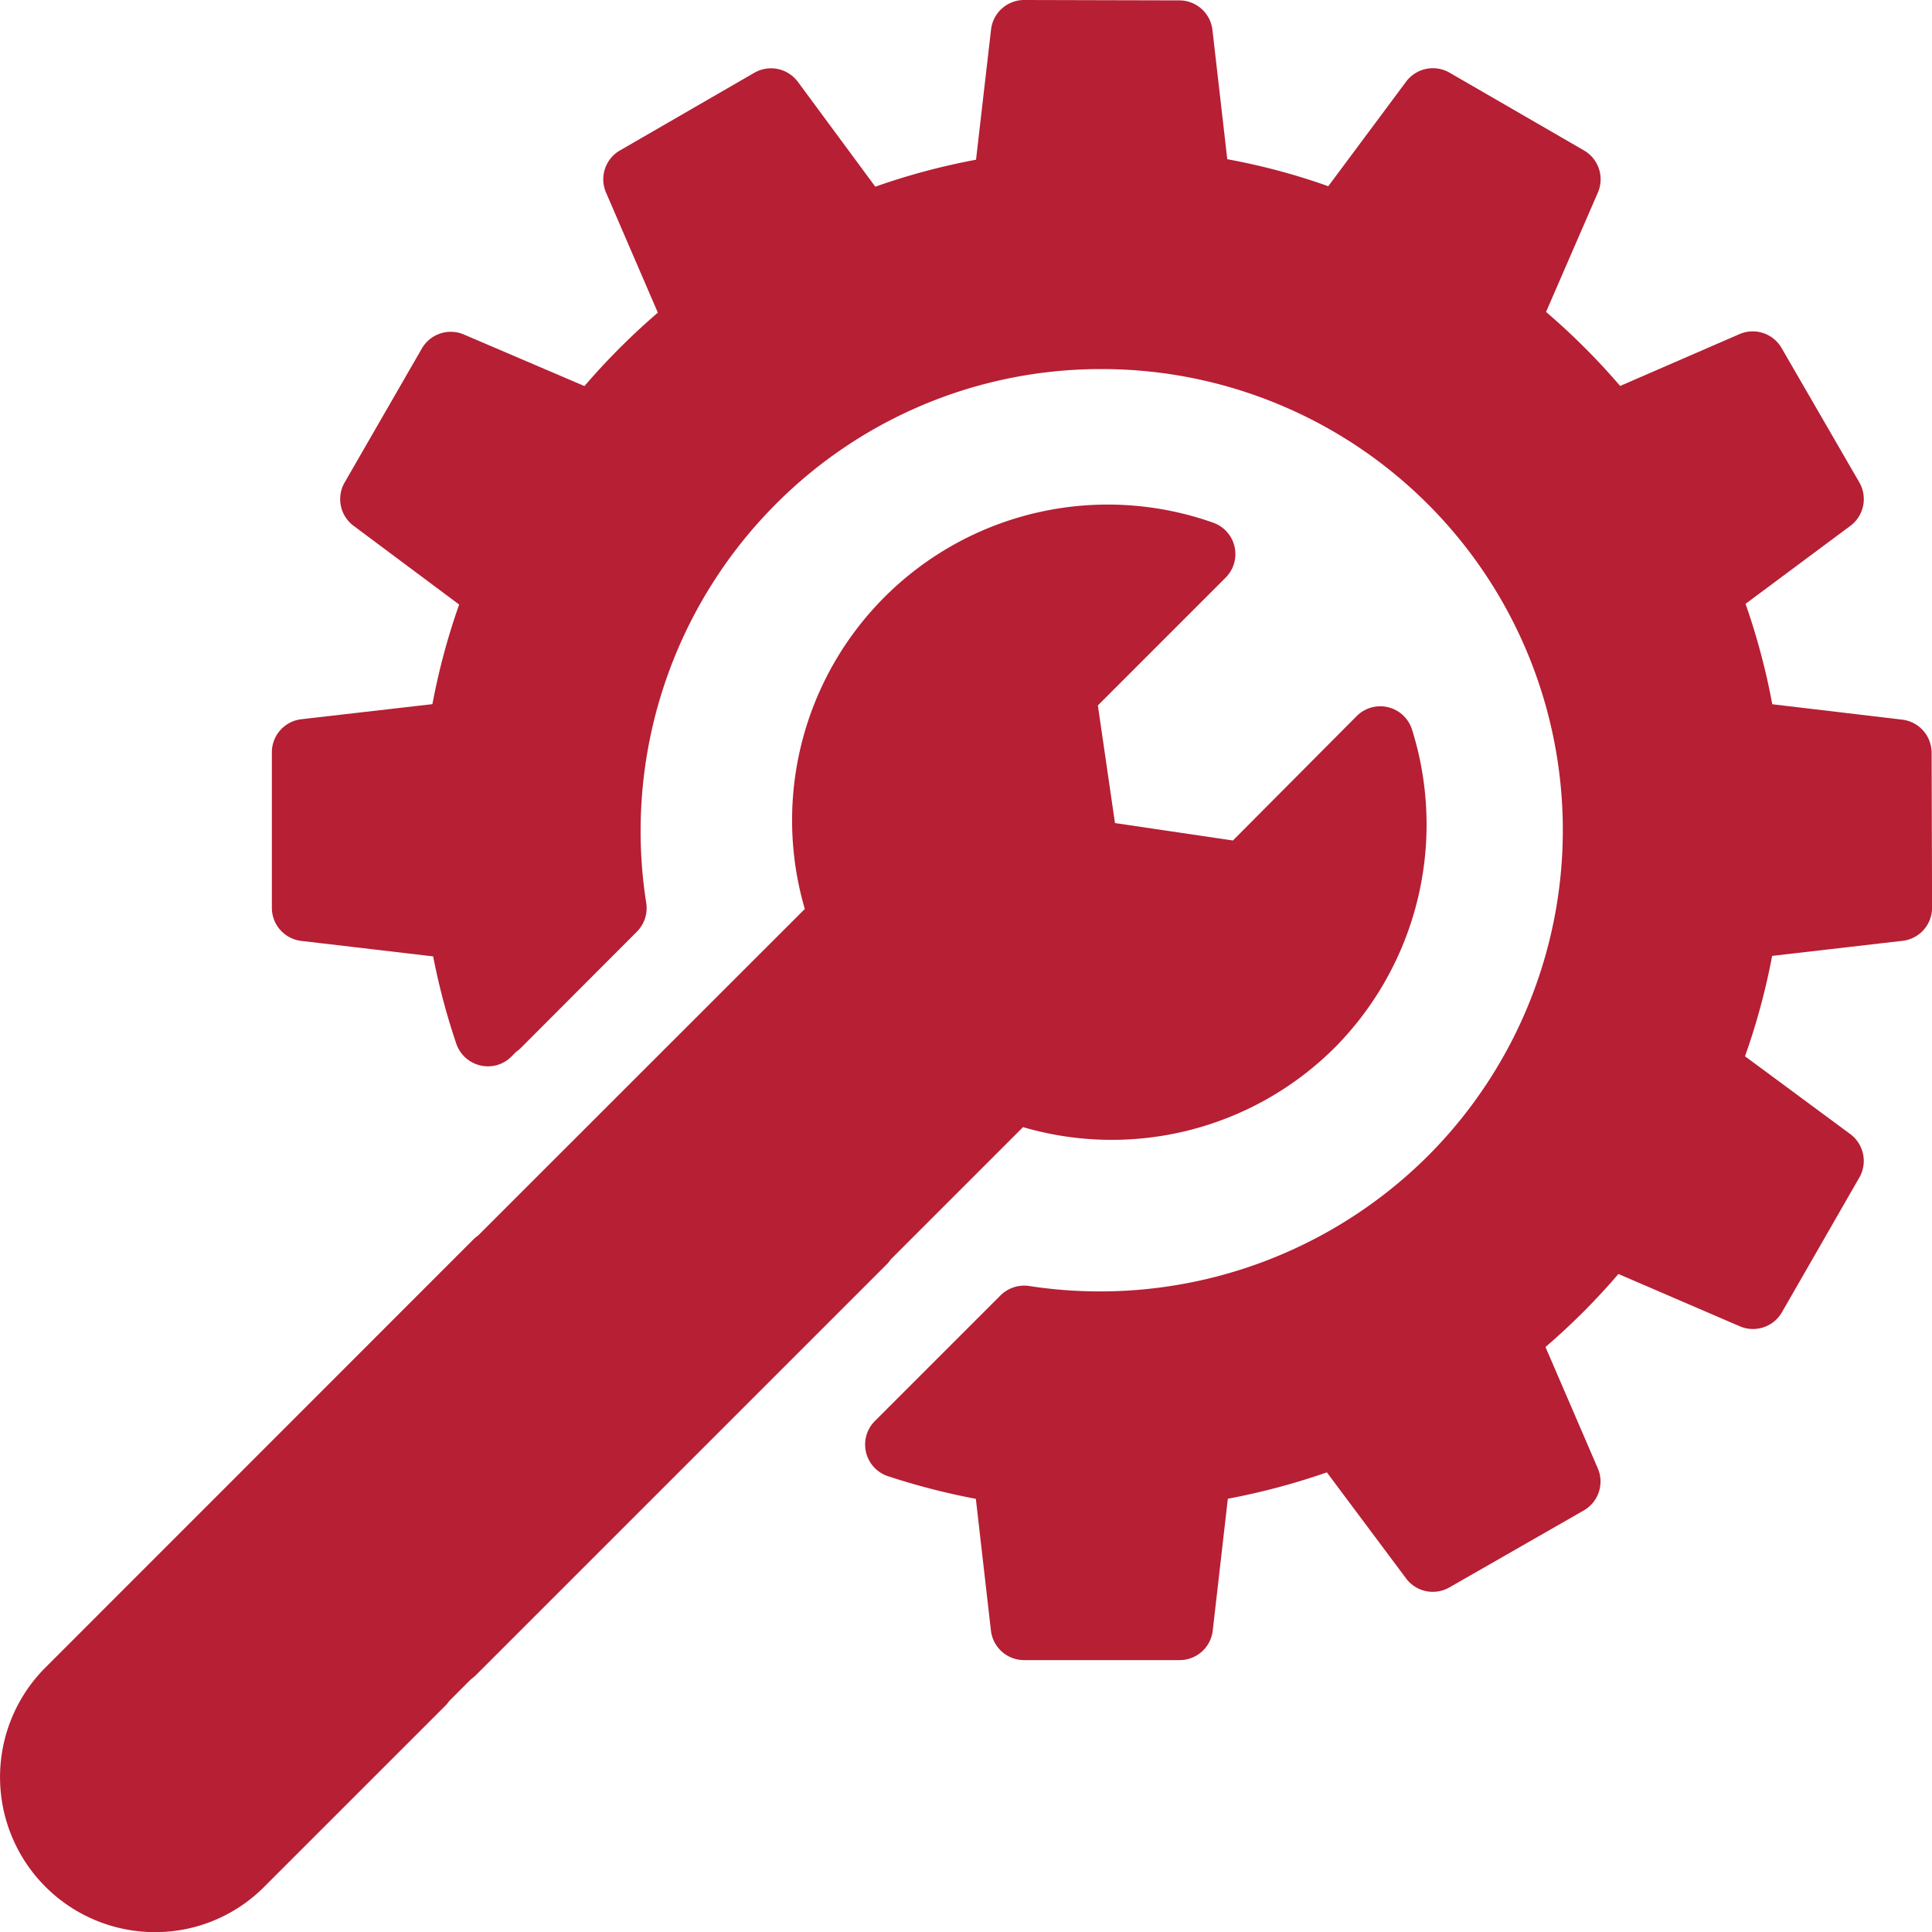
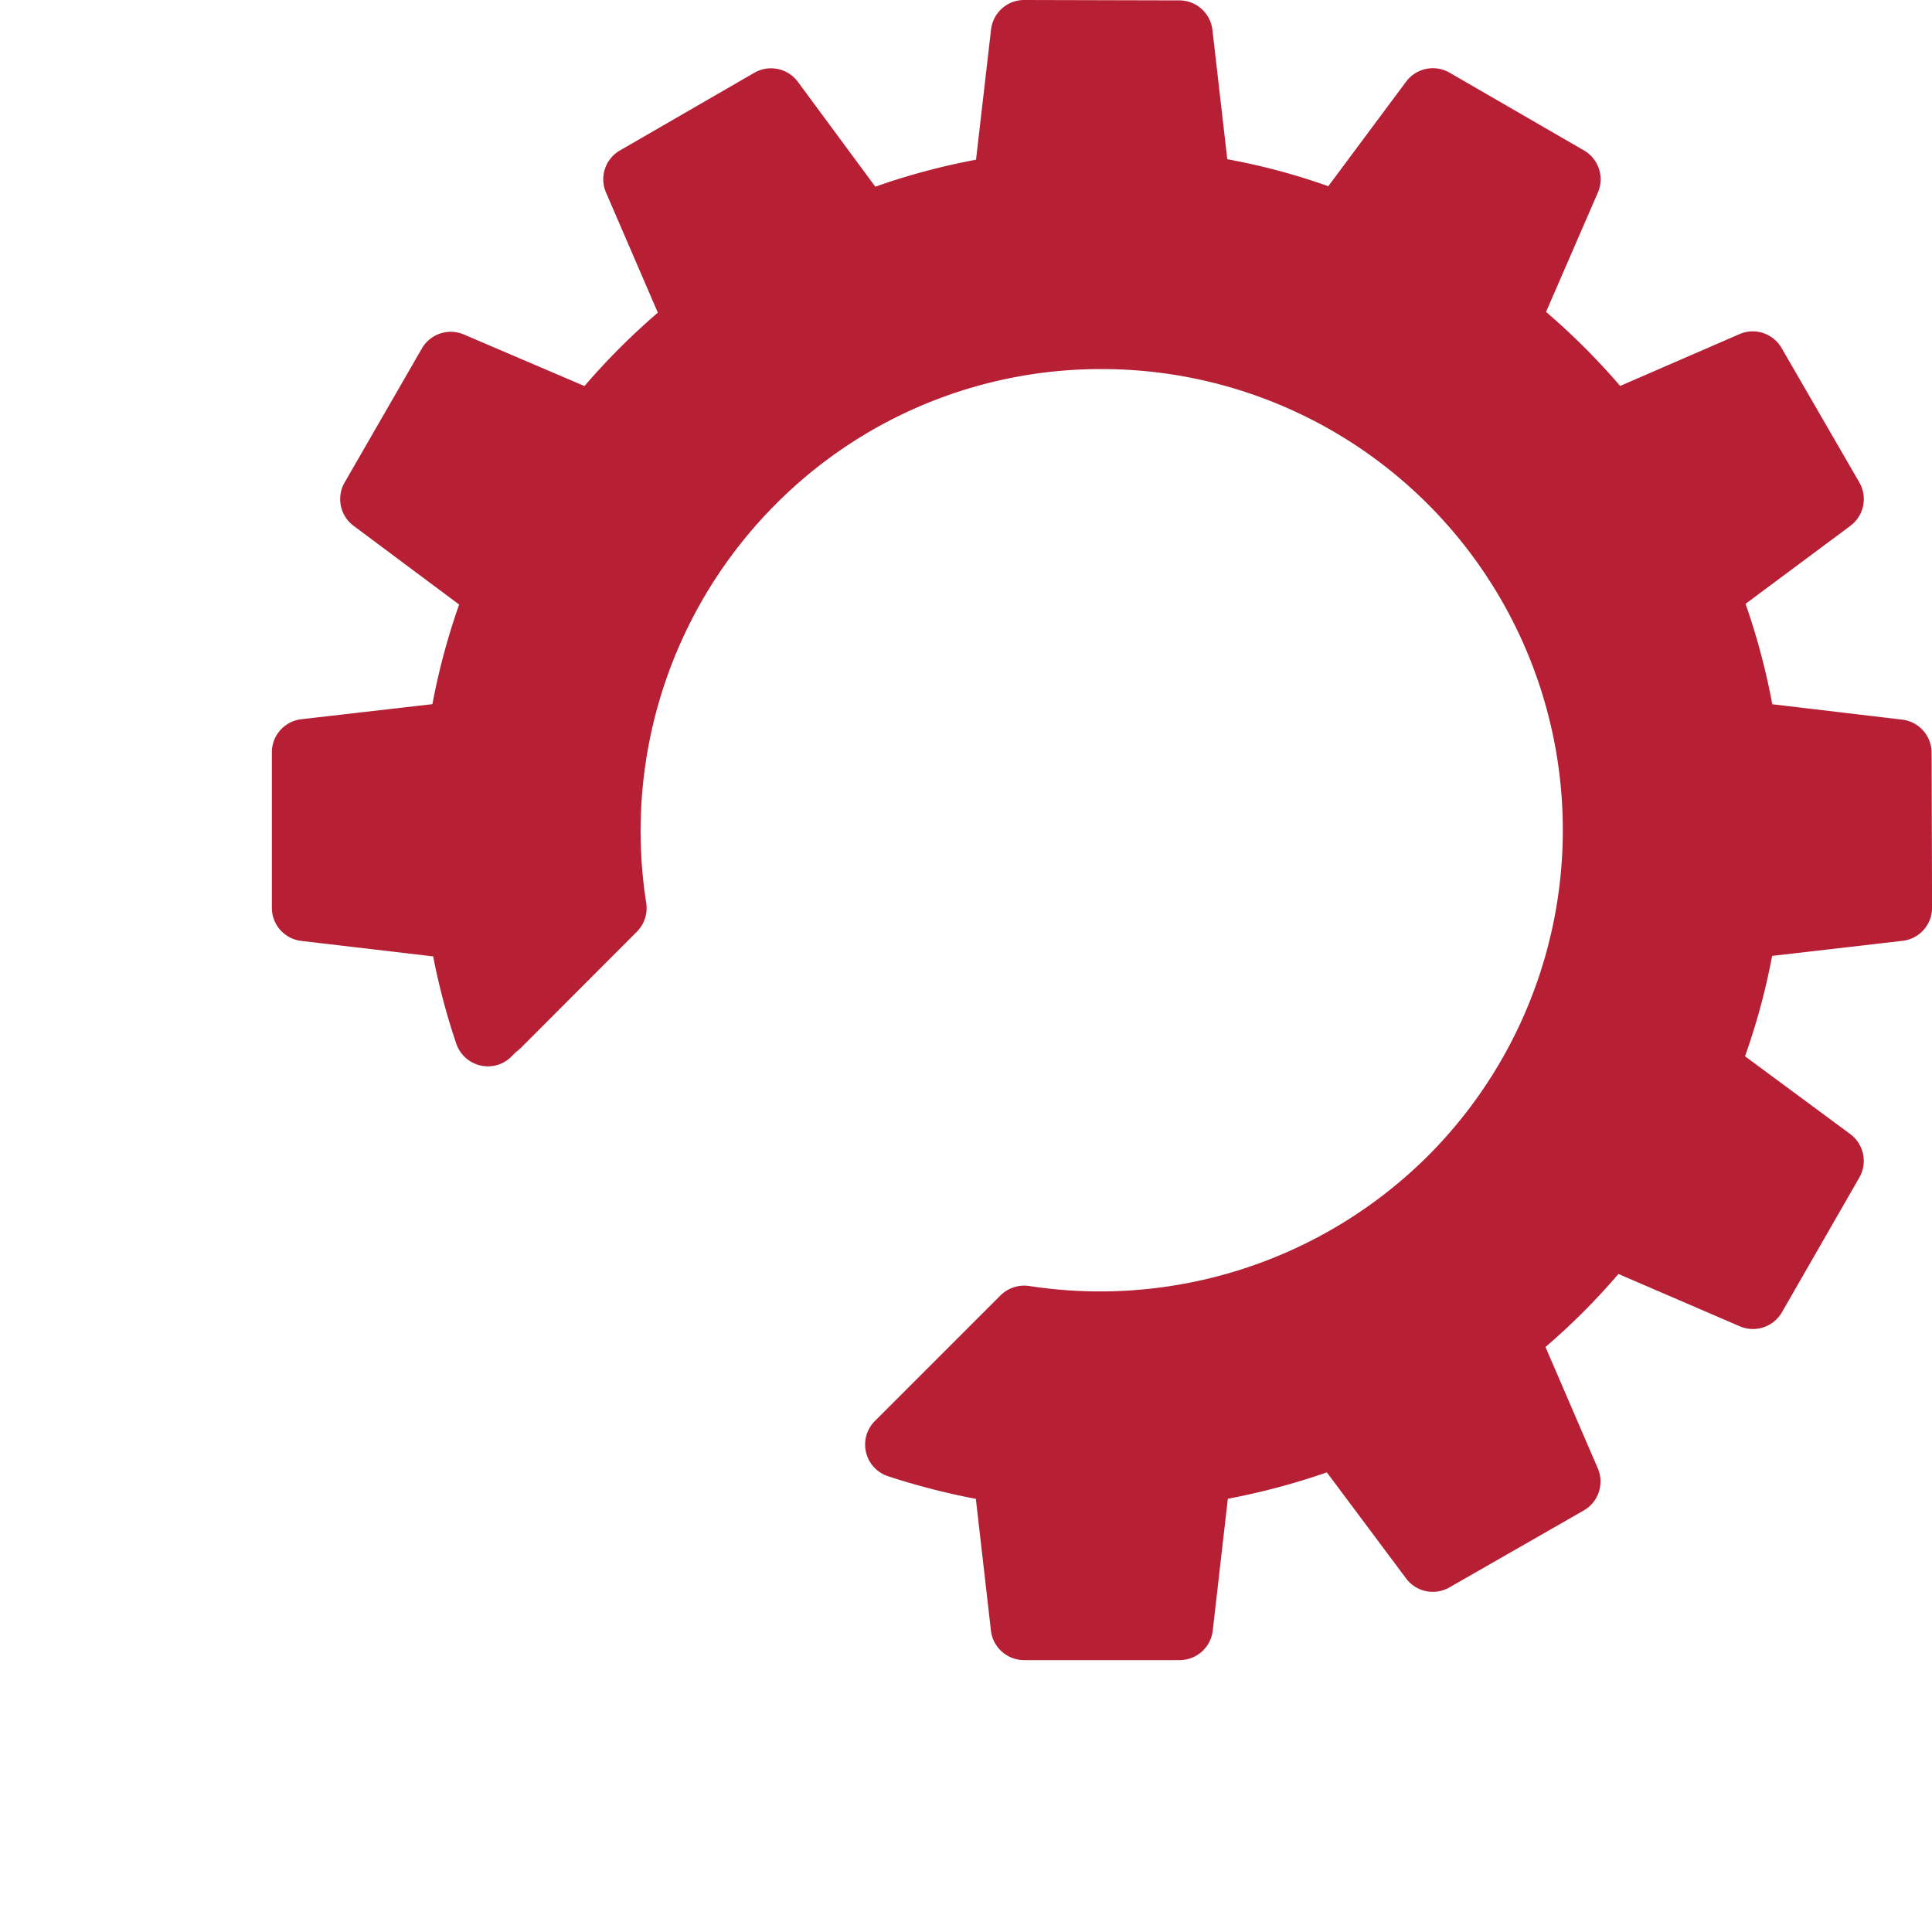
<svg xmlns="http://www.w3.org/2000/svg" id="Gruppe_353" data-name="Gruppe 353" width="65.031" height="65.034" viewBox="0 0 65.031 65.034">
  <defs>
    <clipPath id="clip-path">
      <rect id="Rechteck_231" data-name="Rechteck 231" width="65.031" height="65.034" fill="#b61f34" />
    </clipPath>
  </defs>
  <g id="Gruppe_352" data-name="Gruppe 352" clip-path="url(#clip-path)">
    <path id="Pfad_281" data-name="Pfad 281" d="M160.951,25.333a1.123,1.123,0,0,0-.99-1.11l-4.373-.518a22.963,22.963,0,0,0-.9-3.38l3.53-2.626a1.124,1.124,0,0,0,.3-1.462L155.9,11.713a1.121,1.121,0,0,0-1.417-.466l-4.016,1.744a23.106,23.106,0,0,0-2.494-2.492l1.745-4.019a1.123,1.123,0,0,0-.469-1.417l-4.524-2.617a1.125,1.125,0,0,0-1.461.3l-2.621,3.522a21.892,21.892,0,0,0-3.4-.909l-.5-4.356A1.122,1.122,0,0,0,135.63.013L130.407,0h0a1.122,1.122,0,0,0-1.115.992l-.506,4.384a22.629,22.629,0,0,0-3.39.908l-2.61-3.534a1.126,1.126,0,0,0-1.463-.3L116.8,5.064a1.12,1.12,0,0,0-.469,1.415l1.745,4.045a23.089,23.089,0,0,0-2.47,2.471l-4.062-1.737a1.123,1.123,0,0,0-1.41.47l-2.6,4.511a1.121,1.121,0,0,0,.3,1.459l3.554,2.651a22.588,22.588,0,0,0-.9,3.353l-4.41.507a1.121,1.121,0,0,0-.994,1.113v5.236a1.121,1.121,0,0,0,.99,1.113l4.439.521a22.558,22.558,0,0,0,.78,2.942,1.126,1.126,0,0,0,.808.729,1.111,1.111,0,0,0,1.047-.3l.162-.161a1.233,1.233,0,0,0,.16-.134l3.9-3.907a1.125,1.125,0,0,0,.315-.968,15.58,15.58,0,0,1,4.358-13.421,15.422,15.422,0,0,1,10.973-4.549h.007a15.517,15.517,0,0,1,10.964,26.495,15.639,15.639,0,0,1-13.41,4.369,1.137,1.137,0,0,0-.966.315l-4.229,4.229a1.121,1.121,0,0,0,.444,1.859,23.559,23.559,0,0,0,2.954.761l.508,4.435a1.123,1.123,0,0,0,1.115.993h5.236a1.122,1.122,0,0,0,1.115-.993l.508-4.438a23.338,23.338,0,0,0,3.333-.888l2.669,3.573a1.122,1.122,0,0,0,1.454.3l4.524-2.591a1.122,1.122,0,0,0,.473-1.417l-1.761-4.085a22.619,22.619,0,0,0,2.455-2.458l4.086,1.761a1.124,1.124,0,0,0,1.417-.471l2.606-4.536a1.124,1.124,0,0,0-.3-1.459l-3.548-2.623a22.619,22.619,0,0,0,.913-3.379l4.391-.507a1.12,1.12,0,0,0,.992-1.117Z" transform="translate(-95.933)" fill="#b61f34" />
-     <path id="Pfad_282" data-name="Pfad 282" d="M29.974,220.65l4.461-4.461a10.625,10.625,0,0,0,10.5-2.684s0,0,0,0a10.666,10.666,0,0,0,2.595-10.693,1.121,1.121,0,0,0-1.866-.457L41.5,206.541l-3.97-.587-.576-3.96,4.3-4.3a1.121,1.121,0,0,0-.429-1.854A10.626,10.626,0,0,0,27.09,208.846l-11,10.994a1.24,1.24,0,0,0-.158.131L1.522,234.386a5.218,5.218,0,0,0,3.692,8.9,5.175,5.175,0,0,0,3.679-1.526l6.094-6.093a.937.937,0,0,0,.131-.159l.727-.727a1.258,1.258,0,0,0,.158-.131l13.84-13.839a.949.949,0,0,0,.131-.159" transform="translate(0 -178.25)" fill="#b61f34" />
  </g>
</svg>